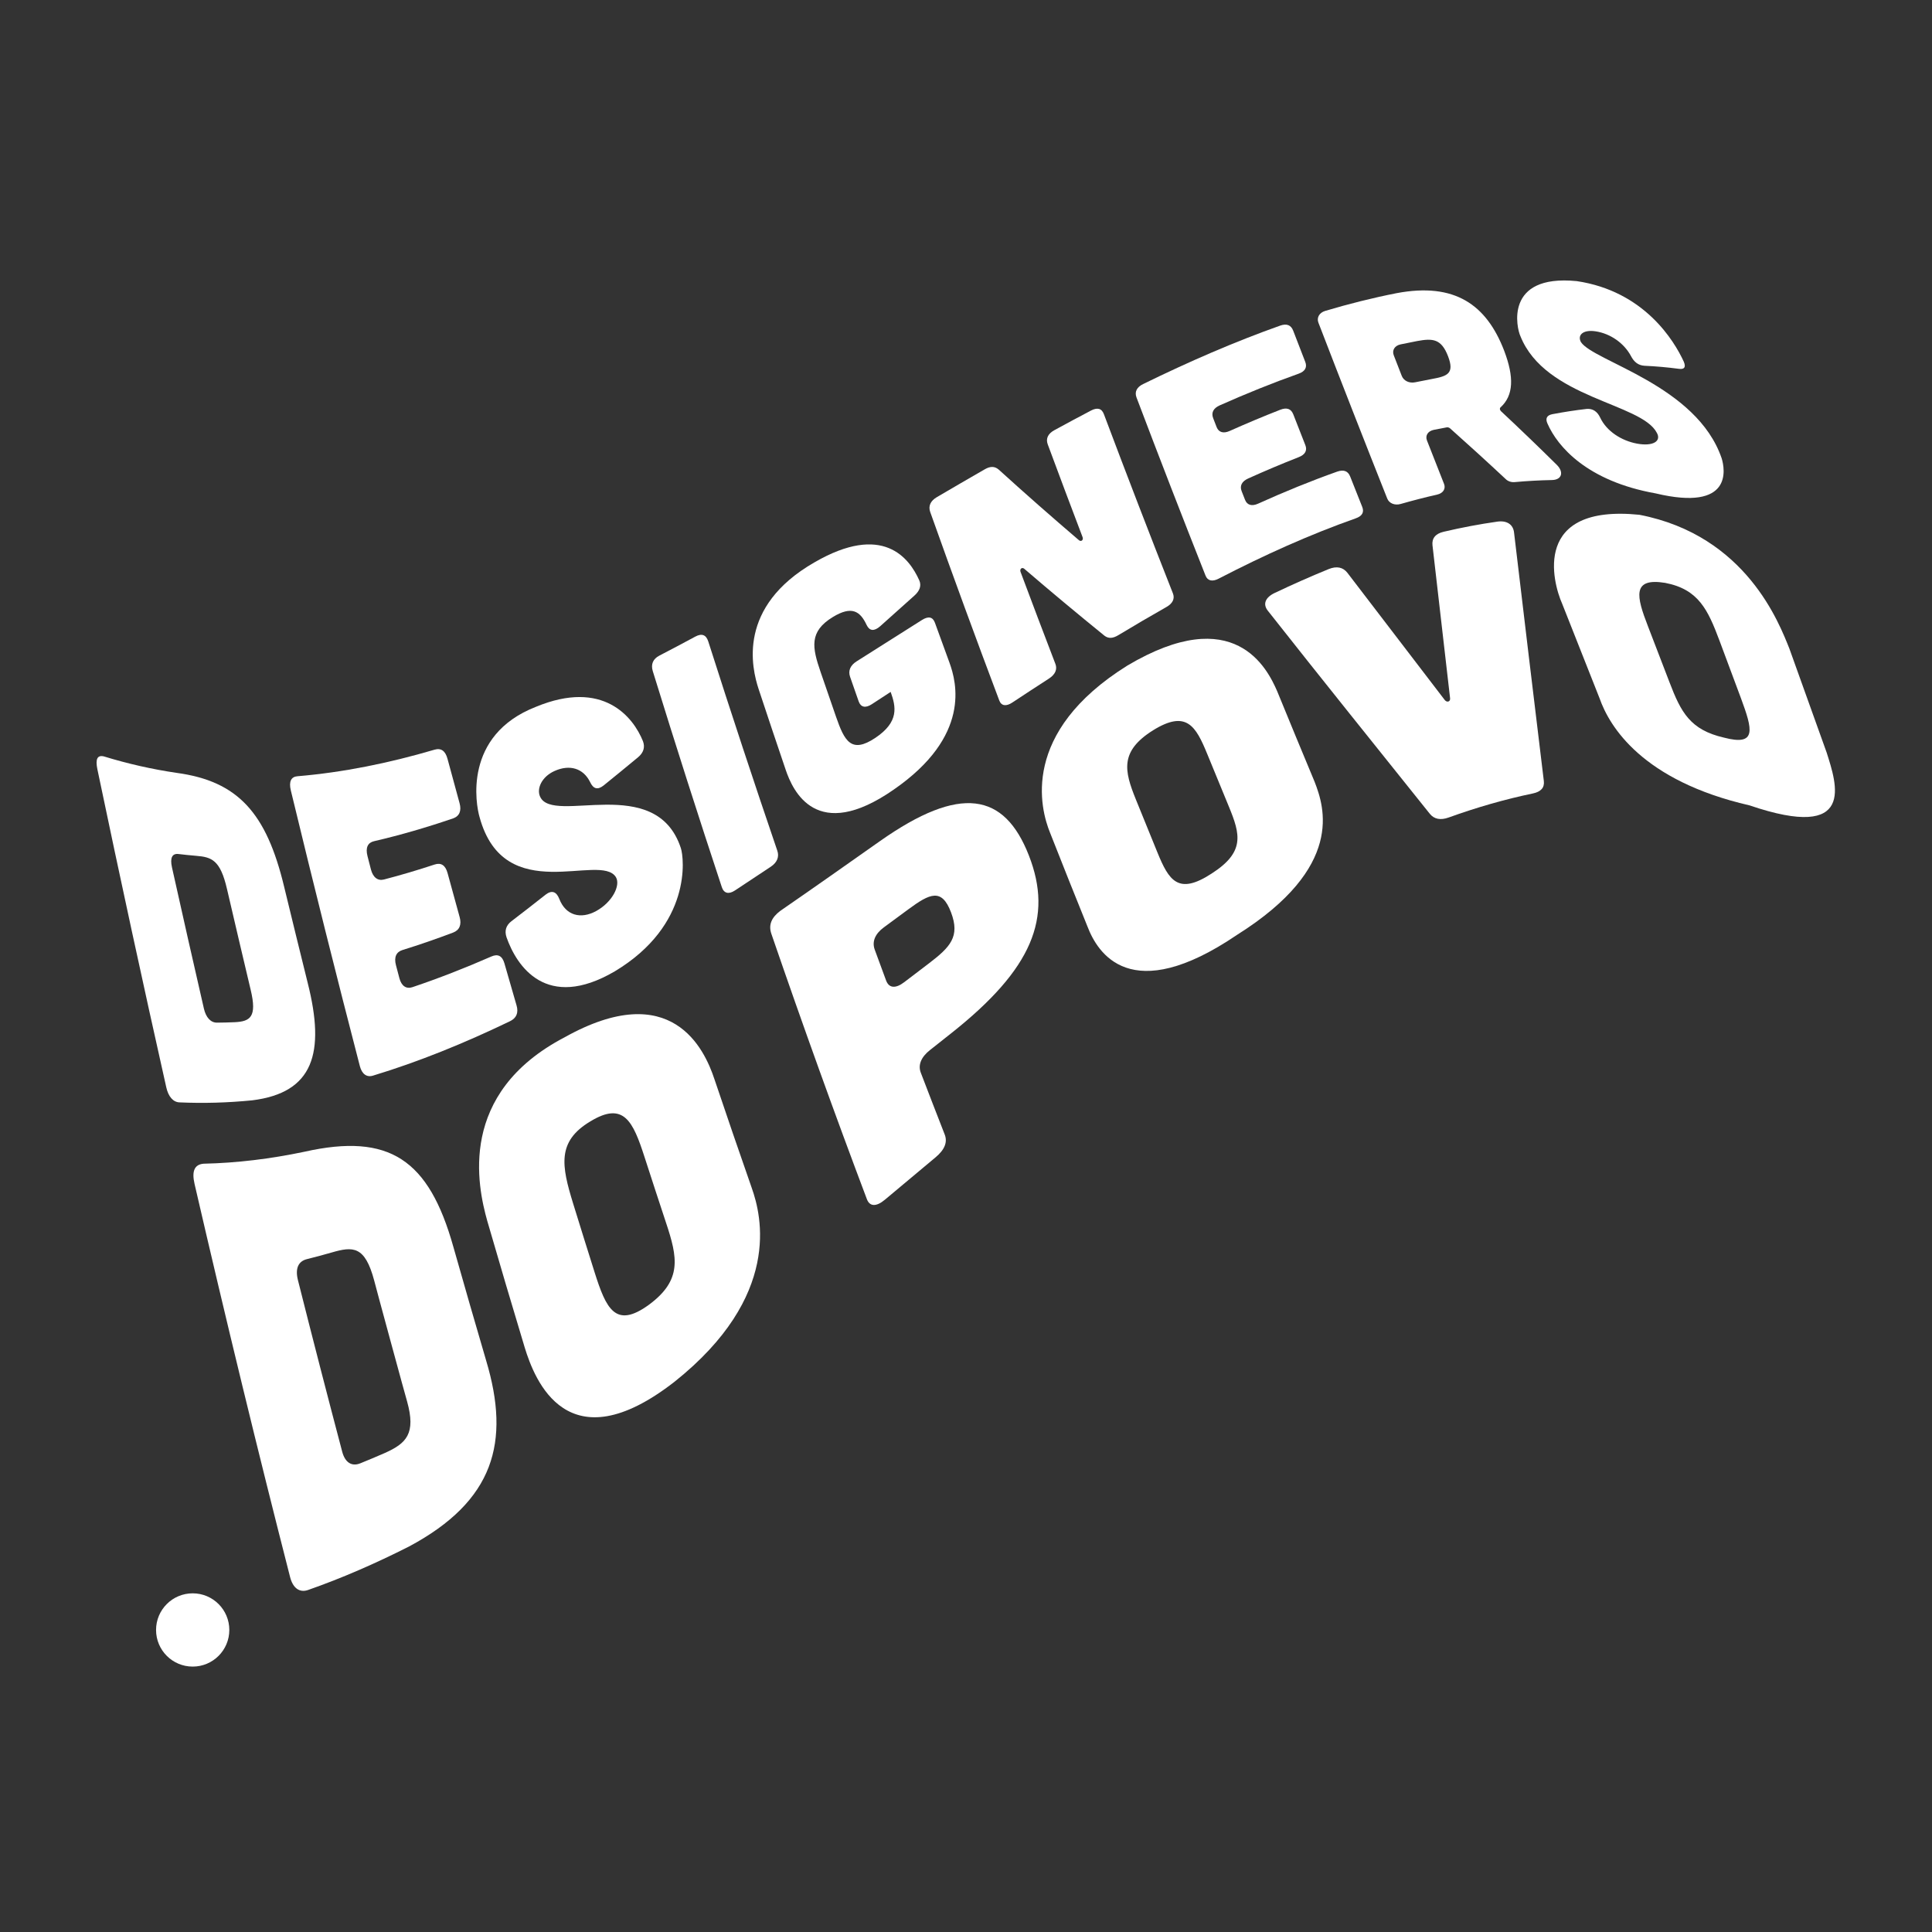
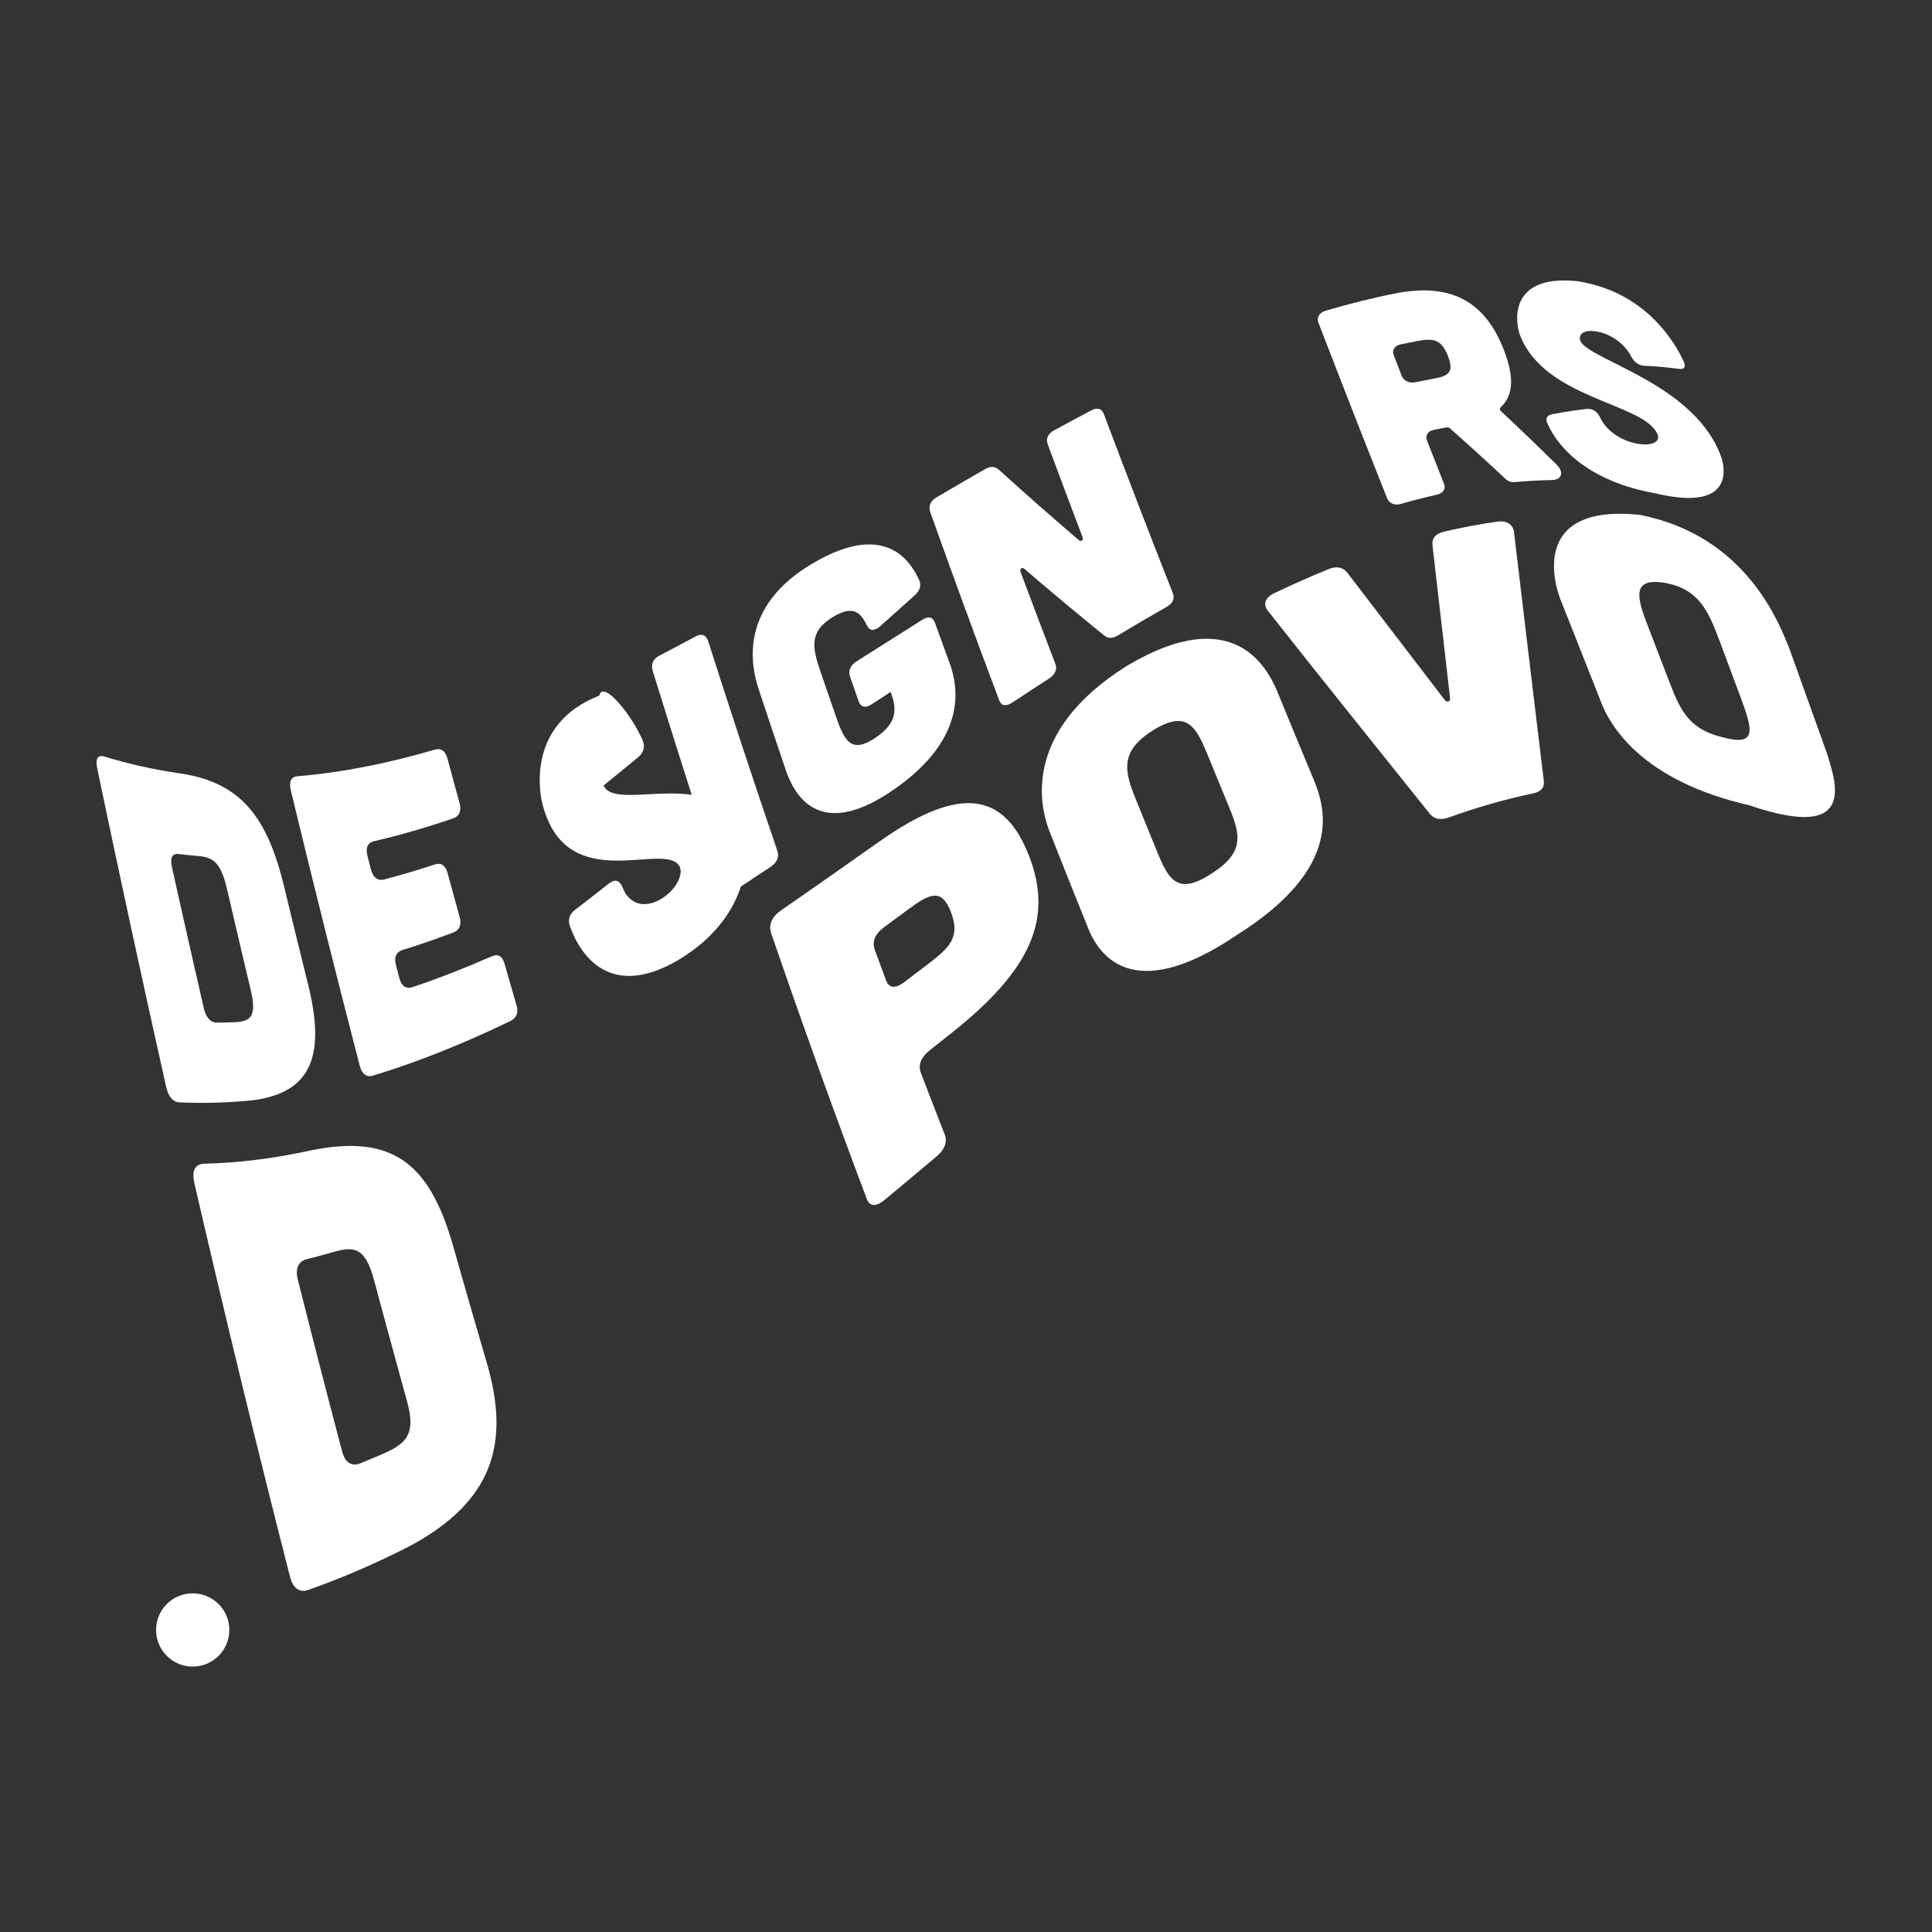
<svg xmlns="http://www.w3.org/2000/svg" xmlns:ns1="http://sodipodi.sourceforge.net/DTD/sodipodi-0.dtd" xmlns:ns2="http://www.inkscape.org/namespaces/inkscape" viewBox="0 0 377.953 377.953" height="377.953" width="377.953" xml:space="preserve" id="svg2" version="1.1" ns1:docname="Logo_completo.svg" ns2:version="0.92.4 (5da689c313, 2019-01-14)">
  <rect x="0" y="0" width="377.953" height="377.953" fill="#333333" stroke="none" />
  <ns1:namedview pagecolor="#ffffff" bordercolor="#666666" borderopacity="1" objecttolerance="10" gridtolerance="10" guidetolerance="10" ns2:pageopacity="0" ns2:pageshadow="2" ns2:window-width="1366" ns2:window-height="706" id="namedview42" showgrid="false" ns2:zoom="0.6244157" ns2:cx="188.97667" ns2:cy="188.97667" ns2:window-x="-8" ns2:window-y="-8" ns2:window-maximized="1" ns2:current-layer="svg2" />
  <defs id="defs6">
    <clipPath id="clipPath18" clipPathUnits="userSpaceOnUse">
      <path id="path16" d="M 0,283.465 H 283.465 V 0 H 0 Z" />
    </clipPath>
  </defs>
  <g transform="matrix(1.333,0,0,-1.333,0,377.953)" id="g10" style="fill:#ffffff">
    <g id="g12" style="fill:#ffffff">
      <g clip-path="url(#clipPath18)" id="g14" style="fill:#ffffff">
        <g transform="translate(34.422,133.519)" id="g20" style="fill:#ffffff">
          <path id="path22" style="fill:#ffffff;fill-opacity:1;fill-rule:nonzero;stroke:none" d="M 0,0 C 2.298,0.107 3.322,0.75 2.372,4.728 2.357,4.74 -1.095,19.432 -1.11,19.554 c -0.982,4.237 -2.226,4.682 -4.526,4.865 -0.862,0.073 -1.724,0.16 -2.586,0.263 -0.91,0.111 -1.279,-0.526 -0.963,-1.952 C -7.623,15.705 -6.061,8.796 -4.499,2.001 -4.197,0.692 -3.498,-0.07 -2.586,-0.064 -1.724,-0.058 -0.862,-0.036 0,0 M -8.503,36.592 C 0.503,35.375 4.676,30.709 7.272,19.901 8.428,15.127 9.583,10.412 10.739,5.756 c 2.596,-10.287 0.845,-16.108 -8.16,-17.223 -3.561,-0.35 -7.121,-0.459 -10.682,-0.297 -0.911,0.04 -1.611,0.852 -1.913,2.192 -3.371,15.012 -6.743,30.568 -10.114,46.69 -0.317,1.517 0.004,2.114 0.946,1.892 3.56,-1.096 7.121,-1.892 10.681,-2.418" ns2:connector-curvature="0" />
        </g>
        <g transform="translate(63.762,173.511)" id="g24" style="fill:#ffffff">
          <path id="path26" style="fill:#ffffff;fill-opacity:1;fill-rule:nonzero;stroke:none" d="m 0,0 c 0.957,0.282 1.594,-0.158 1.911,-1.33 0.591,-2.188 1.183,-4.362 1.774,-6.523 0.3,-1.097 -0.005,-1.901 -0.963,-2.231 -3.864,-1.321 -7.728,-2.448 -11.592,-3.345 -0.91,-0.209 -1.277,-0.939 -0.962,-2.173 0.169,-0.658 0.338,-1.314 0.507,-1.969 0.301,-1.166 1.001,-1.714 1.912,-1.478 2.475,0.643 4.95,1.378 7.425,2.196 0.958,0.316 1.595,-0.099 1.912,-1.259 0.591,-2.166 1.181,-4.319 1.772,-6.458 0.301,-1.088 -0.003,-1.904 -0.961,-2.268 -2.476,-0.936 -4.951,-1.793 -7.426,-2.56 -0.91,-0.281 -1.277,-1.034 -0.96,-2.232 0.168,-0.638 0.337,-1.275 0.505,-1.911 0.3,-1.132 1.001,-1.616 1.912,-1.309 3.864,1.301 7.728,2.814 11.592,4.505 0.958,0.419 1.595,0.082 1.911,-1.025 0.592,-2.062 1.183,-4.11 1.774,-6.146 0.317,-1.088 -0.005,-1.868 -0.961,-2.331 -6.707,-3.233 -13.413,-5.959 -20.119,-7.99 -0.911,-0.276 -1.612,0.242 -1.914,1.4 -3.377,13.002 -6.754,26.481 -10.131,40.462 -0.316,1.314 0.052,2.004 0.963,2.079 C -13.413,-3.333 -6.706,-1.972 0,0" ns2:connector-curvature="0" />
        </g>
        <g transform="translate(88.572,168.251)" id="g28" style="fill:#ffffff">
-           <path id="path30" style="fill:#ffffff;fill-opacity:1;fill-rule:nonzero;stroke:none" d="M 0,0 C -0.895,-0.697 -1.516,-0.466 -1.976,0.521 -2.961,2.52 -4.952,3.148 -7.204,2.13 -9.072,1.287 -9.857,-0.468 -9.302,-1.646 c 1.906,-4.173 17.01,3.582 20.652,-7.543 0.474,-1.423 1.648,-11.269 -9.705,-18.082 -10.061,-5.877 -14.399,0.8 -15.874,4.984 -0.334,0.976 -0.076,1.776 0.724,2.385 1.672,1.275 3.344,2.575 5.016,3.898 0.895,0.68 1.565,0.456 1.992,-0.618 0.953,-2.473 3.168,-3.029 5.418,-1.796 2.349,1.285 3.615,3.747 2.899,4.97 -2.256,3.699 -16.373,-4.537 -20.014,8.823 -0.523,1.768 -2.463,11.988 8.267,16.176 C -0.06,15.639 4.36,10.065 5.789,6.503 6.122,5.608 5.864,4.814 5.065,4.148 3.376,2.749 1.688,1.365 0,0" ns2:connector-curvature="0" />
+           <path id="path30" style="fill:#ffffff;fill-opacity:1;fill-rule:nonzero;stroke:none" d="M 0,0 c 1.906,-4.173 17.01,3.582 20.652,-7.543 0.474,-1.423 1.648,-11.269 -9.705,-18.082 -10.061,-5.877 -14.399,0.8 -15.874,4.984 -0.334,0.976 -0.076,1.776 0.724,2.385 1.672,1.275 3.344,2.575 5.016,3.898 0.895,0.68 1.565,0.456 1.992,-0.618 0.953,-2.473 3.168,-3.029 5.418,-1.796 2.349,1.285 3.615,3.747 2.899,4.97 -2.256,3.699 -16.373,-4.537 -20.014,8.823 -0.523,1.768 -2.463,11.988 8.267,16.176 C -0.06,15.639 4.36,10.065 5.789,6.503 6.122,5.608 5.864,4.814 5.065,4.148 3.376,2.749 1.688,1.365 0,0" ns2:connector-curvature="0" />
        </g>
        <g transform="translate(102.034,190.106)" id="g32" style="fill:#ffffff">
          <path id="path34" style="fill:#ffffff;fill-opacity:1;fill-rule:nonzero;stroke:none" d="m 0,0 c 0.958,0.516 1.595,0.279 1.912,-0.714 3.377,-10.584 6.754,-20.81 10.131,-30.704 0.3,-0.88 -0.003,-1.711 -0.961,-2.352 -1.757,-1.175 -3.513,-2.34 -5.27,-3.491 -0.911,-0.596 -1.611,-0.415 -1.913,0.494 -3.377,10.205 -6.754,20.764 -10.131,31.698 -0.317,1.028 0.052,1.812 0.963,2.281 1.756,0.91 3.513,1.84 5.269,2.788" ns2:connector-curvature="0" />
        </g>
        <g transform="translate(111.344,182.376)" id="g36" style="fill:#ffffff">
          <path id="path38" style="fill:#ffffff;fill-opacity:1;fill-rule:nonzero;stroke:none" d="M 0,0 C -1.045,3.166 -3.177,12.104 8.176,18.626 18.234,24.454 22.097,19.274 23.57,15.98 23.904,15.212 23.646,14.459 22.847,13.747 21.175,12.257 19.502,10.759 17.83,9.255 16.936,8.476 16.265,8.55 15.838,9.441 14.887,11.495 13.628,12.275 10.897,10.615 7.354,8.468 7.859,6.117 9.078,2.557 c 0.76,-2.217 1.52,-4.418 2.279,-6.604 1.22,-3.505 2.203,-5.454 5.747,-3.091 3.544,2.366 3.04,4.581 2.263,6.754 -0.926,-0.605 -1.851,-1.209 -2.778,-1.813 -0.909,-0.595 -1.61,-0.445 -1.912,0.411 -0.422,1.201 -0.844,2.407 -1.265,3.617 -0.317,0.909 0.051,1.697 0.963,2.273 3.193,2.02 6.386,4.048 9.58,6.063 0.958,0.604 1.595,0.467 1.912,-0.408 C 26.579,7.792 27.291,5.836 28.003,3.894 29.048,1.01 31.18,-6.866 19.827,-14.714 8.475,-22.625 5.002,-14.901 3.957,-11.8 2.638,-7.917 1.319,-3.985 0,0" ns2:connector-curvature="0" />
        </g>
        <g transform="translate(144.522,214.662)" id="g40" style="fill:#ffffff">
          <path id="path42" style="fill:#ffffff;fill-opacity:1;fill-rule:nonzero;stroke:none" d="m 0,0 c 0.814,0.469 1.452,0.464 2.041,-0.037 3.929,-3.57 7.857,-7.016 11.786,-10.374 0.333,-0.265 0.686,0.041 0.527,0.457 -1.705,4.48 -3.409,9.017 -5.113,13.616 -0.317,0.854 0.052,1.575 0.962,2.072 1.788,0.977 3.576,1.937 5.365,2.877 0.956,0.504 1.595,0.329 1.912,-0.513 3.377,-8.98 6.754,-17.74 10.131,-26.304 0.3,-0.762 -0.005,-1.468 -0.962,-2.01 -2.347,-1.329 -4.694,-2.707 -7.042,-4.123 -0.814,-0.492 -1.452,-0.531 -2.041,-0.083 -3.928,3.19 -7.857,6.456 -11.786,9.835 -0.333,0.265 -0.684,-0.054 -0.527,-0.476 1.705,-4.563 3.41,-9.062 5.114,-13.501 0.301,-0.783 -0.005,-1.541 -0.963,-2.16 -1.788,-1.154 -3.576,-2.324 -5.365,-3.508 -0.909,-0.603 -1.61,-0.494 -1.91,0.304 -3.378,8.954 -6.755,18.164 -10.133,27.654 -0.317,0.892 0.052,1.648 0.962,2.182 C -4.695,-2.716 -2.348,-1.349 0,0" ns2:connector-curvature="0" />
        </g>
        <g transform="translate(187.871,235.748)" id="g44" style="fill:#ffffff">
-           <path id="path46" style="fill:#ffffff;fill-opacity:1;fill-rule:nonzero;stroke:none" d="m 0,0 c 0.958,0.339 1.595,0.089 1.912,-0.734 0.591,-1.534 1.182,-3.064 1.773,-4.589 0.3,-0.776 -0.004,-1.385 -0.962,-1.726 -3.865,-1.374 -7.729,-2.938 -11.593,-4.655 -0.91,-0.404 -1.277,-1.056 -0.961,-1.875 0.169,-0.437 0.338,-0.873 0.507,-1.309 0.301,-0.776 1.001,-0.981 1.911,-0.574 2.476,1.106 4.95,2.147 7.426,3.113 0.958,0.374 1.593,0.147 1.911,-0.663 0.591,-1.513 1.181,-3.022 1.772,-4.525 0.302,-0.767 -0.003,-1.387 -0.962,-1.762 -2.474,-0.97 -4.949,-2.017 -7.424,-3.132 -0.91,-0.41 -1.279,-1.06 -0.961,-1.864 0.169,-0.43 0.338,-0.859 0.506,-1.288 0.3,-0.763 1.001,-0.958 1.911,-0.544 3.864,1.748 7.728,3.325 11.592,4.696 0.958,0.339 1.595,0.099 1.913,-0.701 0.59,-1.493 1.181,-2.981 1.772,-4.466 0.316,-0.796 -0.004,-1.352 -0.962,-1.689 -6.706,-2.366 -13.412,-5.38 -20.119,-8.854 -0.909,-0.471 -1.61,-0.314 -1.91,0.446 -3.378,8.524 -6.755,17.233 -10.133,26.15 -0.316,0.837 0.052,1.52 0.962,1.965 C -13.413,-5.3 -6.706,-2.377 0,0" ns2:connector-curvature="0" />
-         </g>
+           </g>
        <g transform="translate(205.538,232.993)" id="g48" style="fill:#ffffff">
          <path id="path50" style="fill:#ffffff;fill-opacity:1;fill-rule:nonzero;stroke:none" d="m 0,0 c -0.862,-0.185 -1.277,-0.862 -0.994,-1.597 0.39,-1.008 0.782,-2.015 1.173,-3.021 0.285,-0.734 1.113,-1.121 1.975,-0.941 0.815,0.171 1.628,0.331 2.443,0.48 2.299,0.416 3.354,0.801 2.372,3.353 C 5.988,0.819 4.743,0.918 2.442,0.491 1.629,0.337 0.814,0.174 0,0 m 22.928,-17.672 c 1.082,-1.077 0.759,-2.213 -0.725,-2.237 -1.82,-0.034 -3.641,-0.136 -5.462,-0.302 -0.478,-0.043 -0.988,0.115 -1.322,0.46 -2.722,2.543 -5.443,5.02 -8.165,7.444 -0.143,0.104 -0.317,0.16 -0.462,0.133 -0.639,-0.116 -1.277,-0.239 -1.916,-0.368 -0.862,-0.176 -1.279,-0.841 -0.993,-1.566 0.833,-2.127 1.667,-4.246 2.501,-6.36 0.285,-0.722 -0.132,-1.373 -0.993,-1.57 -1.789,-0.407 -3.578,-0.868 -5.366,-1.379 -0.863,-0.248 -1.692,0.081 -1.977,0.797 -3.366,8.474 -6.733,17.068 -10.099,25.808 -0.285,0.738 0.132,1.469 0.994,1.727 3.497,1.042 6.994,1.919 10.491,2.606 8.526,1.604 13.177,-1.692 15.774,-8.441 1.473,-3.871 1.399,-6.571 -0.537,-8.327 -0.145,-0.138 -0.114,-0.348 0.06,-0.545 2.733,-2.556 5.465,-5.178 8.197,-7.88" ns2:connector-curvature="0" />
        </g>
        <g transform="translate(241.326,229.858)" id="g52" style="fill:#ffffff">
          <path id="path54" style="fill:#ffffff;fill-opacity:1;fill-rule:nonzero;stroke:none" d="M 0,0 C -0.895,0.058 -1.516,0.544 -1.977,1.438 -2.961,3.277 -4.953,4.734 -7.205,5.06 -9.072,5.327 -9.857,4.452 -9.304,3.461 -7.396,0.622 7.709,-2.872 11.349,-13.608 c 0.475,-1.574 1.649,-7.83 -9.705,-5.121 -10.059,1.796 -14.398,6.868 -15.873,10.261 -0.333,0.745 -0.076,1.205 0.722,1.361 1.673,0.319 3.346,0.577 5.019,0.769 0.894,0.084 1.563,-0.358 1.992,-1.253 0.951,-2.043 3.166,-3.42 5.418,-3.837 2.347,-0.433 3.612,0.362 2.898,1.597 -2.256,4.366 -16.373,5.041 -20.015,14.179 -0.522,1.065 -2.462,9.13 8.267,8.074 C -0.06,10.958 4.36,3.713 5.787,0.587 6.121,-0.223 5.865,-0.555 5.065,-0.45 3.377,-0.226 1.688,-0.077 0,0" ns2:connector-curvature="0" />
        </g>
        <g transform="translate(56.456,70.289)" id="g56" style="fill:#ffffff">
          <path id="path58" style="fill:#ffffff;fill-opacity:1;fill-rule:nonzero;stroke:none" d="m 0,0 c 3.188,1.419 4.605,2.843 3.29,7.569 -0.023,-0.013 -4.807,17.569 -4.829,17.745 -1.36,5.101 -3.085,5.043 -6.273,4.111 -1.195,-0.345 -2.39,-0.665 -3.585,-0.961 -1.262,-0.309 -1.773,-1.343 -1.334,-3.089 2.165,-8.595 4.33,-16.984 6.495,-25.176 0.417,-1.578 1.389,-2.215 2.651,-1.707 C -2.39,-1.027 -1.195,-0.524 0,0 M -11.785,44.218 C 0.698,47.017 6.481,43.083 10.08,30.254 11.682,24.598 13.284,19.041 14.887,13.583 18.485,1.581 16.059,-7.036 3.576,-13.712 c -4.936,-2.501 -9.872,-4.652 -14.808,-6.38 -1.261,-0.442 -2.233,0.261 -2.65,1.89 -4.674,18.249 -9.347,37.459 -14.021,57.694 -0.44,1.905 0.005,2.849 1.31,2.971 4.936,0.107 9.872,0.718 14.808,1.755" ns2:connector-curvature="0" />
        </g>
        <g transform="translate(94.591,113.73)" id="g60" style="fill:#ffffff">
-           <path id="path62" style="fill:#ffffff;fill-opacity:1;fill-rule:nonzero;stroke:none" d="m 0,0 c -1.69,5.238 -3.053,8.229 -7.967,5.224 -4.914,-2.943 -4.214,-6.511 -2.524,-12.011 1.053,-3.413 2.107,-6.786 3.16,-10.121 1.689,-5.336 3.052,-8.346 7.966,-4.776 4.914,3.622 4.215,6.941 2.524,12.026 C 2.106,-6.475 1.053,-3.256 0,0 m 15.743,-4.562 c 1.449,-4.09 4.403,-15.865 -11.334,-28.408 -15.736,-12.262 -20.55,0.298 -21.998,5.031 -1.829,6.056 -3.658,12.236 -5.486,18.543 -1.448,5.156 -4.404,18.732 11.333,26.964 15.738,8.806 20.552,-1.754 22,-6.144 1.828,-5.432 3.657,-10.759 5.485,-15.986" ns2:connector-curvature="0" />
-         </g>
+           </g>
        <g transform="translate(136.278,142.116)" id="g64" style="fill:#ffffff">
          <path id="path66" style="fill:#ffffff;fill-opacity:1;fill-rule:nonzero;stroke:none" d="M 0,0 C 3.187,2.429 4.649,3.958 3.29,7.531 1.929,11.113 0.203,10.313 -2.984,7.961 -4.179,7.082 -5.374,6.2 -6.569,5.319 -7.832,4.388 -8.343,3.247 -7.903,2.048 -7.348,0.532 -6.792,-0.977 -6.236,-2.478 -5.819,-3.605 -4.847,-3.695 -3.585,-2.73 -2.39,-1.819 -1.195,-0.909 0,0 m -7.156,17.967 c 11.818,8.322 18.266,7.113 21.865,-2.07 3.599,-9.178 0.485,-16.699 -11.332,-26.071 -1.063,-0.839 -2.126,-1.68 -3.189,-2.524 -1.261,-0.999 -1.772,-2.156 -1.334,-3.304 1.171,-3.06 2.341,-6.084 3.512,-9.077 0.438,-1.121 -0.006,-2.229 -1.333,-3.338 -2.479,-2.068 -4.958,-4.145 -7.437,-6.223 -1.262,-1.059 -2.233,-1.036 -2.65,0.07 -4.675,12.385 -9.348,25.35 -14.023,38.956 -0.438,1.28 0.007,2.376 1.312,3.356 4.869,3.36 9.74,6.792 14.609,10.225" ns2:connector-curvature="0" />
        </g>
        <g transform="translate(177.183,172.854)" id="g68" style="fill:#ffffff">
          <path id="path70" style="fill:#ffffff;fill-opacity:1;fill-rule:nonzero;stroke:none" d="m 0,0 c -1.689,4.122 -3.053,6.548 -7.967,3.504 -4.914,-3.088 -4.214,-5.961 -2.524,-10.136 1.053,-2.611 2.107,-5.201 3.16,-7.77 1.689,-4.14 3.053,-6.324 7.967,-3.114 4.913,3.152 4.214,5.734 2.524,9.831 C 2.106,-5.141 1.053,-2.58 0,0 m 15.744,-4.048 c 1.448,-3.729 4.402,-12.523 -11.335,-22.437 -15.736,-10.695 -20.549,-2.604 -21.998,1.194 -1.828,4.515 -3.656,9.096 -5.485,13.747 C -24.522,-8.01 -27.478,3.169 -11.74,13 3.996,22.342 8.811,12.569 10.258,9.225 12.087,4.755 13.915,0.332 15.744,-4.048" ns2:connector-curvature="0" />
        </g>
        <g transform="translate(194.982,200.013)" id="g72" style="fill:#ffffff">
          <path id="path74" style="fill:#ffffff;fill-opacity:1;fill-rule:nonzero;stroke:none" d="m 0,0 c 1.195,0.487 2.122,0.278 2.763,-0.547 4.756,-6.22 9.511,-12.412 14.267,-18.643 0.331,-0.439 0.863,-0.276 0.798,0.245 -0.861,7.432 -1.722,14.916 -2.583,22.449 -0.107,1.004 0.426,1.691 1.621,1.974 2.634,0.619 5.267,1.12 7.901,1.492 1.395,0.194 2.323,-0.41 2.451,-1.617 1.457,-12.292 2.914,-24.446 4.371,-36.466 0.108,-0.959 -0.426,-1.566 -1.62,-1.813 -4.117,-0.855 -8.234,-2.045 -12.351,-3.527 -1.194,-0.43 -2.123,-0.245 -2.762,0.54 -7.919,9.905 -15.839,19.731 -23.759,29.788 -0.793,0.98 -0.393,1.969 1.001,2.632 C -5.269,-2.242 -2.634,-1.074 0,0" ns2:connector-curvature="0" />
        </g>
        <g transform="translate(252.34,189.537)" id="g76" style="fill:#ffffff">
          <path id="path78" style="fill:#ffffff;fill-opacity:1;fill-rule:nonzero;stroke:none" d="m 0,0 c -1.689,4.488 -3.053,7.514 -7.966,8.458 -4.914,0.798 -4.215,-2.013 -2.525,-6.365 1.053,-2.742 2.106,-5.48 3.16,-8.217 1.689,-4.432 3.053,-6.983 7.967,-8.121 4.913,-1.297 4.213,1.189 2.524,5.77 C 2.106,-5.65 1.053,-2.825 0,0 m 15.743,-16.465 c 1.448,-4.586 4.403,-13.085 -11.334,-7.729 -15.736,3.61 -20.55,11.574 -21.998,15.707 -1.829,4.608 -3.658,9.23 -5.486,13.87 -1.447,3.245 -4.403,14.66 11.334,13.066 15.736,-3.046 20.55,-16.044 21.999,-19.62 1.828,-5.092 3.656,-10.188 5.485,-15.294" ns2:connector-curvature="0" />
        </g>
        <g transform="translate(33.654,44.327)" id="g80" style="fill:#ffffff">
          <path id="path82" style="fill:#ffffff;fill-opacity:1;fill-rule:nonzero;stroke:none" d="m 0,0 c 0,-2.969 -2.407,-5.376 -5.375,-5.376 -2.969,0 -5.376,2.407 -5.376,5.376 0,2.969 2.407,5.376 5.376,5.376 C -2.407,5.376 0,2.969 0,0" ns2:connector-curvature="0" />
        </g>
      </g>
    </g>
  </g>
</svg>